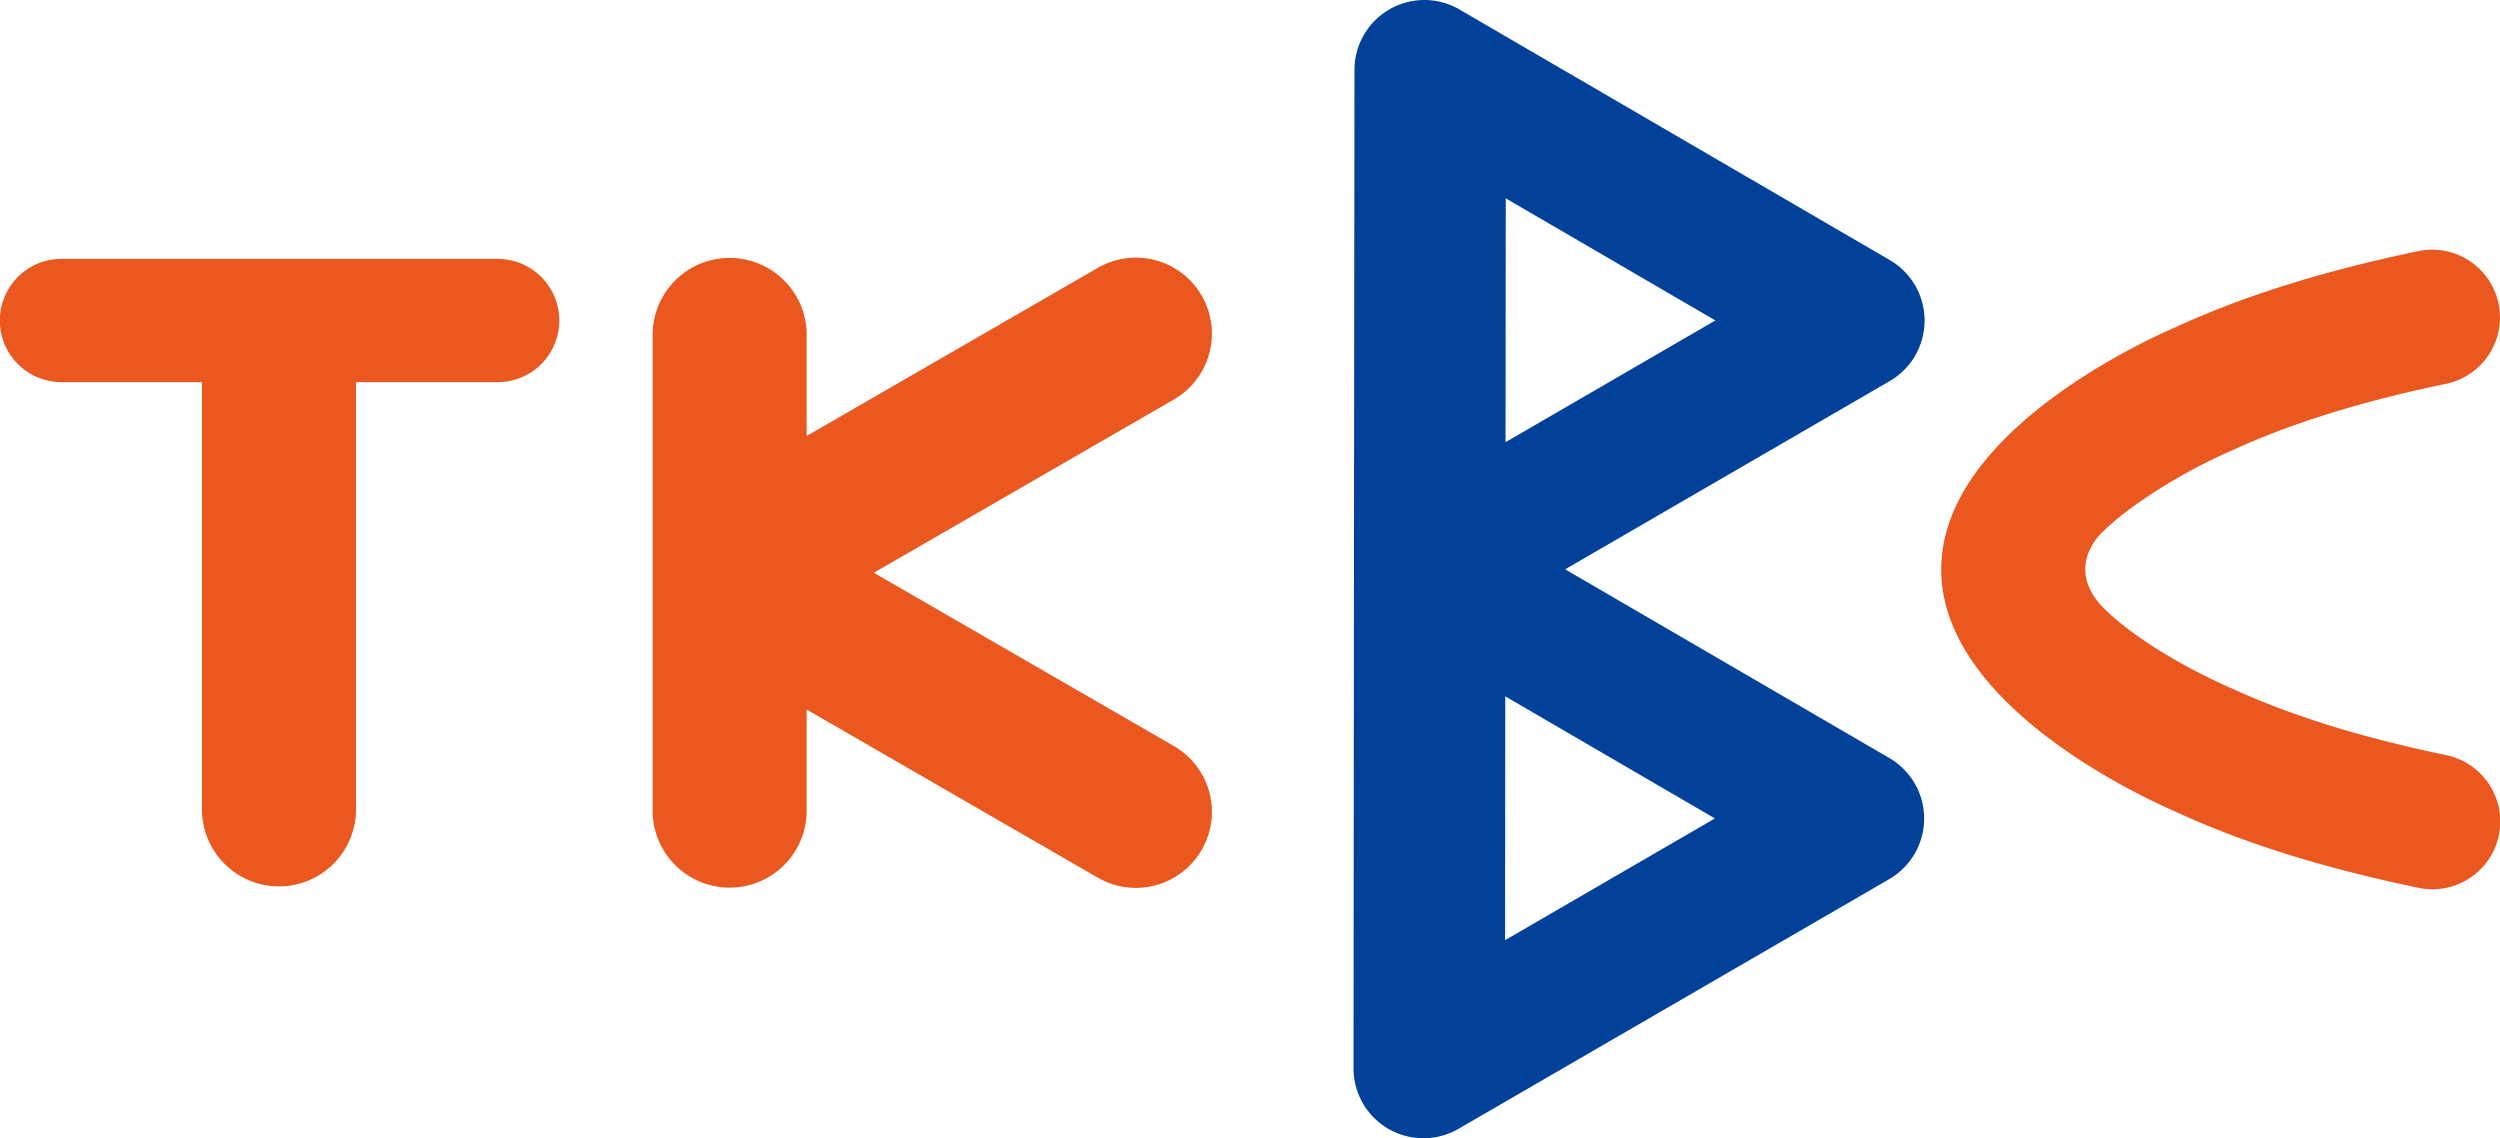
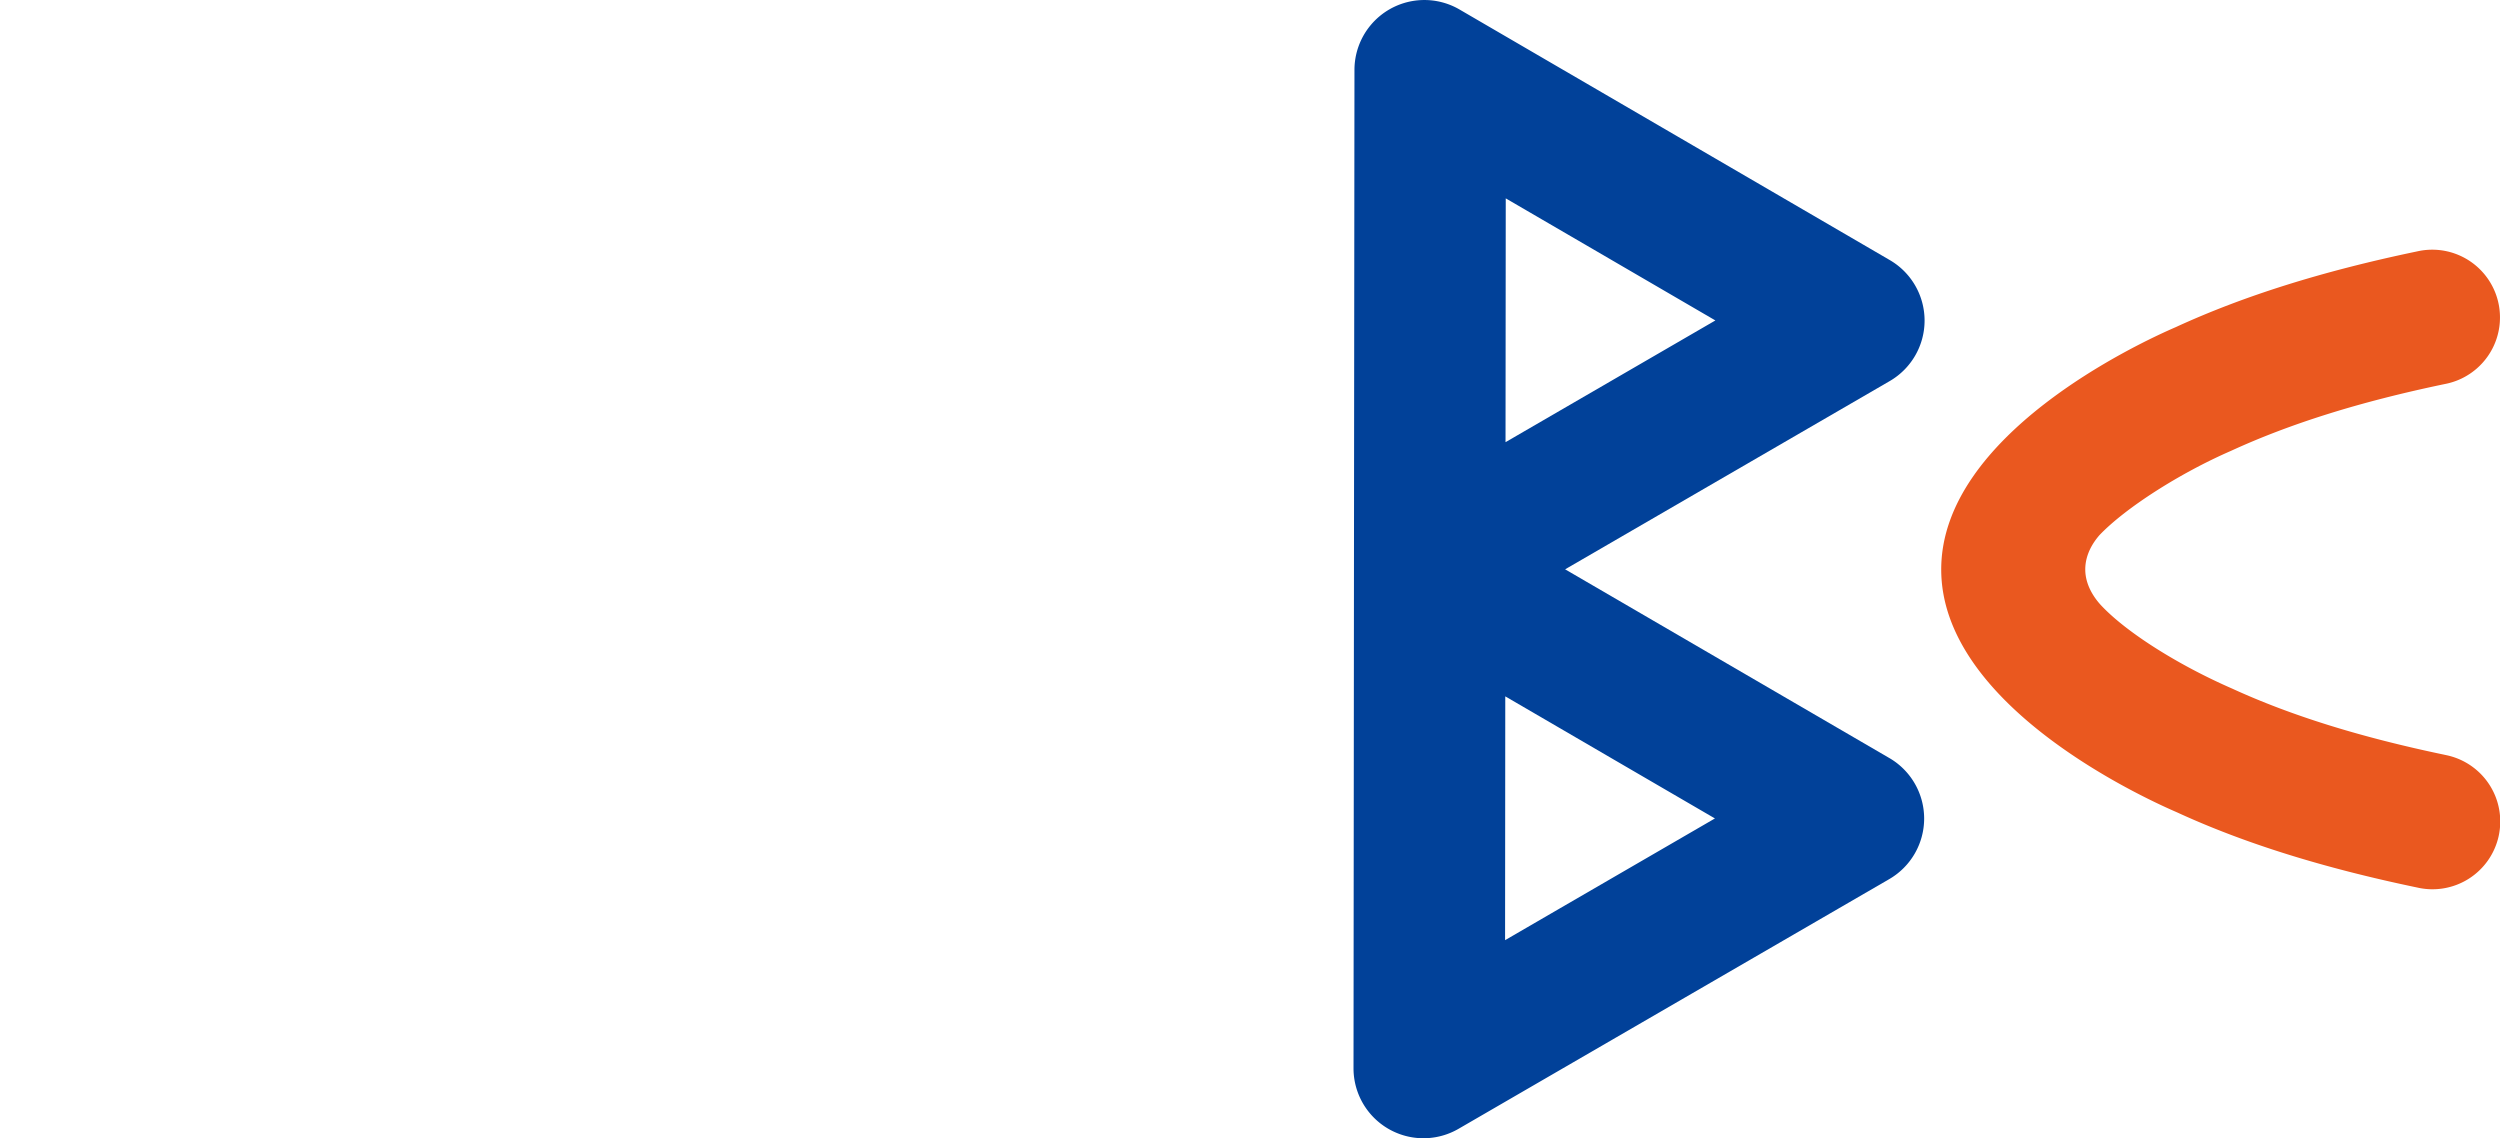
<svg xmlns="http://www.w3.org/2000/svg" viewBox="0 0 2566.89 1168.76">
-   <path d="M511,265.81H62a63.28,63.28,0,0,0,0,126.54H207.39V832.27a79.09,79.09,0,0,0,158.16,0V392.35H511a63.25,63.25,0,0,0,63.27-63.21v0A63.29,63.29,0,0,0,511,265.81h0" style="fill:#ea581f" />
  <path d="M1545.35,965.31l.2-250.32c77.65,45.2,136,79.23,215.27,125.35-79.28,46-137.74,79.88-215.49,125m.48-511.33.23-250.34c77.67,45.21,136.06,79.22,215.24,125.35-79.24,46-137.74,79.9-215.48,125M1940,778.39,1607,584.55l333.28-193.28a71.83,71.83,0,0,0,.14-124.19L1498.64,9.79a71.78,71.78,0,0,0-107.94,62l-.51,511.17v.21l-.46,513.75A71.81,71.81,0,0,0,1497.59,1159l442.27-256.4a71.88,71.88,0,0,0,.09-124.25" style="fill:#014199" />
  <path d="M2510.14,775c-86.58-18.06-158-40.32-218.29-68-52.78-23-107.95-56.76-135.15-86.11-6.63-7.36-15.64-20.31-15.64-36.2,0-15.67,8.23-28,14.75-35.42,26.85-28,82.35-63.44,134.7-86.27,61.61-28.32,133-50.58,219.62-68.67a69.57,69.57,0,1,0-25.65-136.76q-1.36.25-2.73.57c-97.06,20.24-178.18,45.71-248.05,77.87-38.93,16.82-240.54,111-240.54,248.68s201.61,231.87,242,249.34c68.46,31.54,149.62,57,246.6,77.21a69.58,69.58,0,1,0,30.18-135.84c-.59-.13-1.19-.26-1.79-.37" style="fill:#ea581f" />
-   <path d="M1205.28,766,897.19,588.07l308.09-177.88a78,78,0,0,0,28.57-106.6h0A78,78,0,0,0,1127.25,275l-299,172.64v-105a79.09,79.09,0,0,0-158.16,0v490.9a79.09,79.09,0,0,0,158.16,0v-105l299,172.63a78,78,0,0,0,106.6-28.56h0A78,78,0,0,0,1205.28,766Z" style="fill:#ea581f" />
</svg>